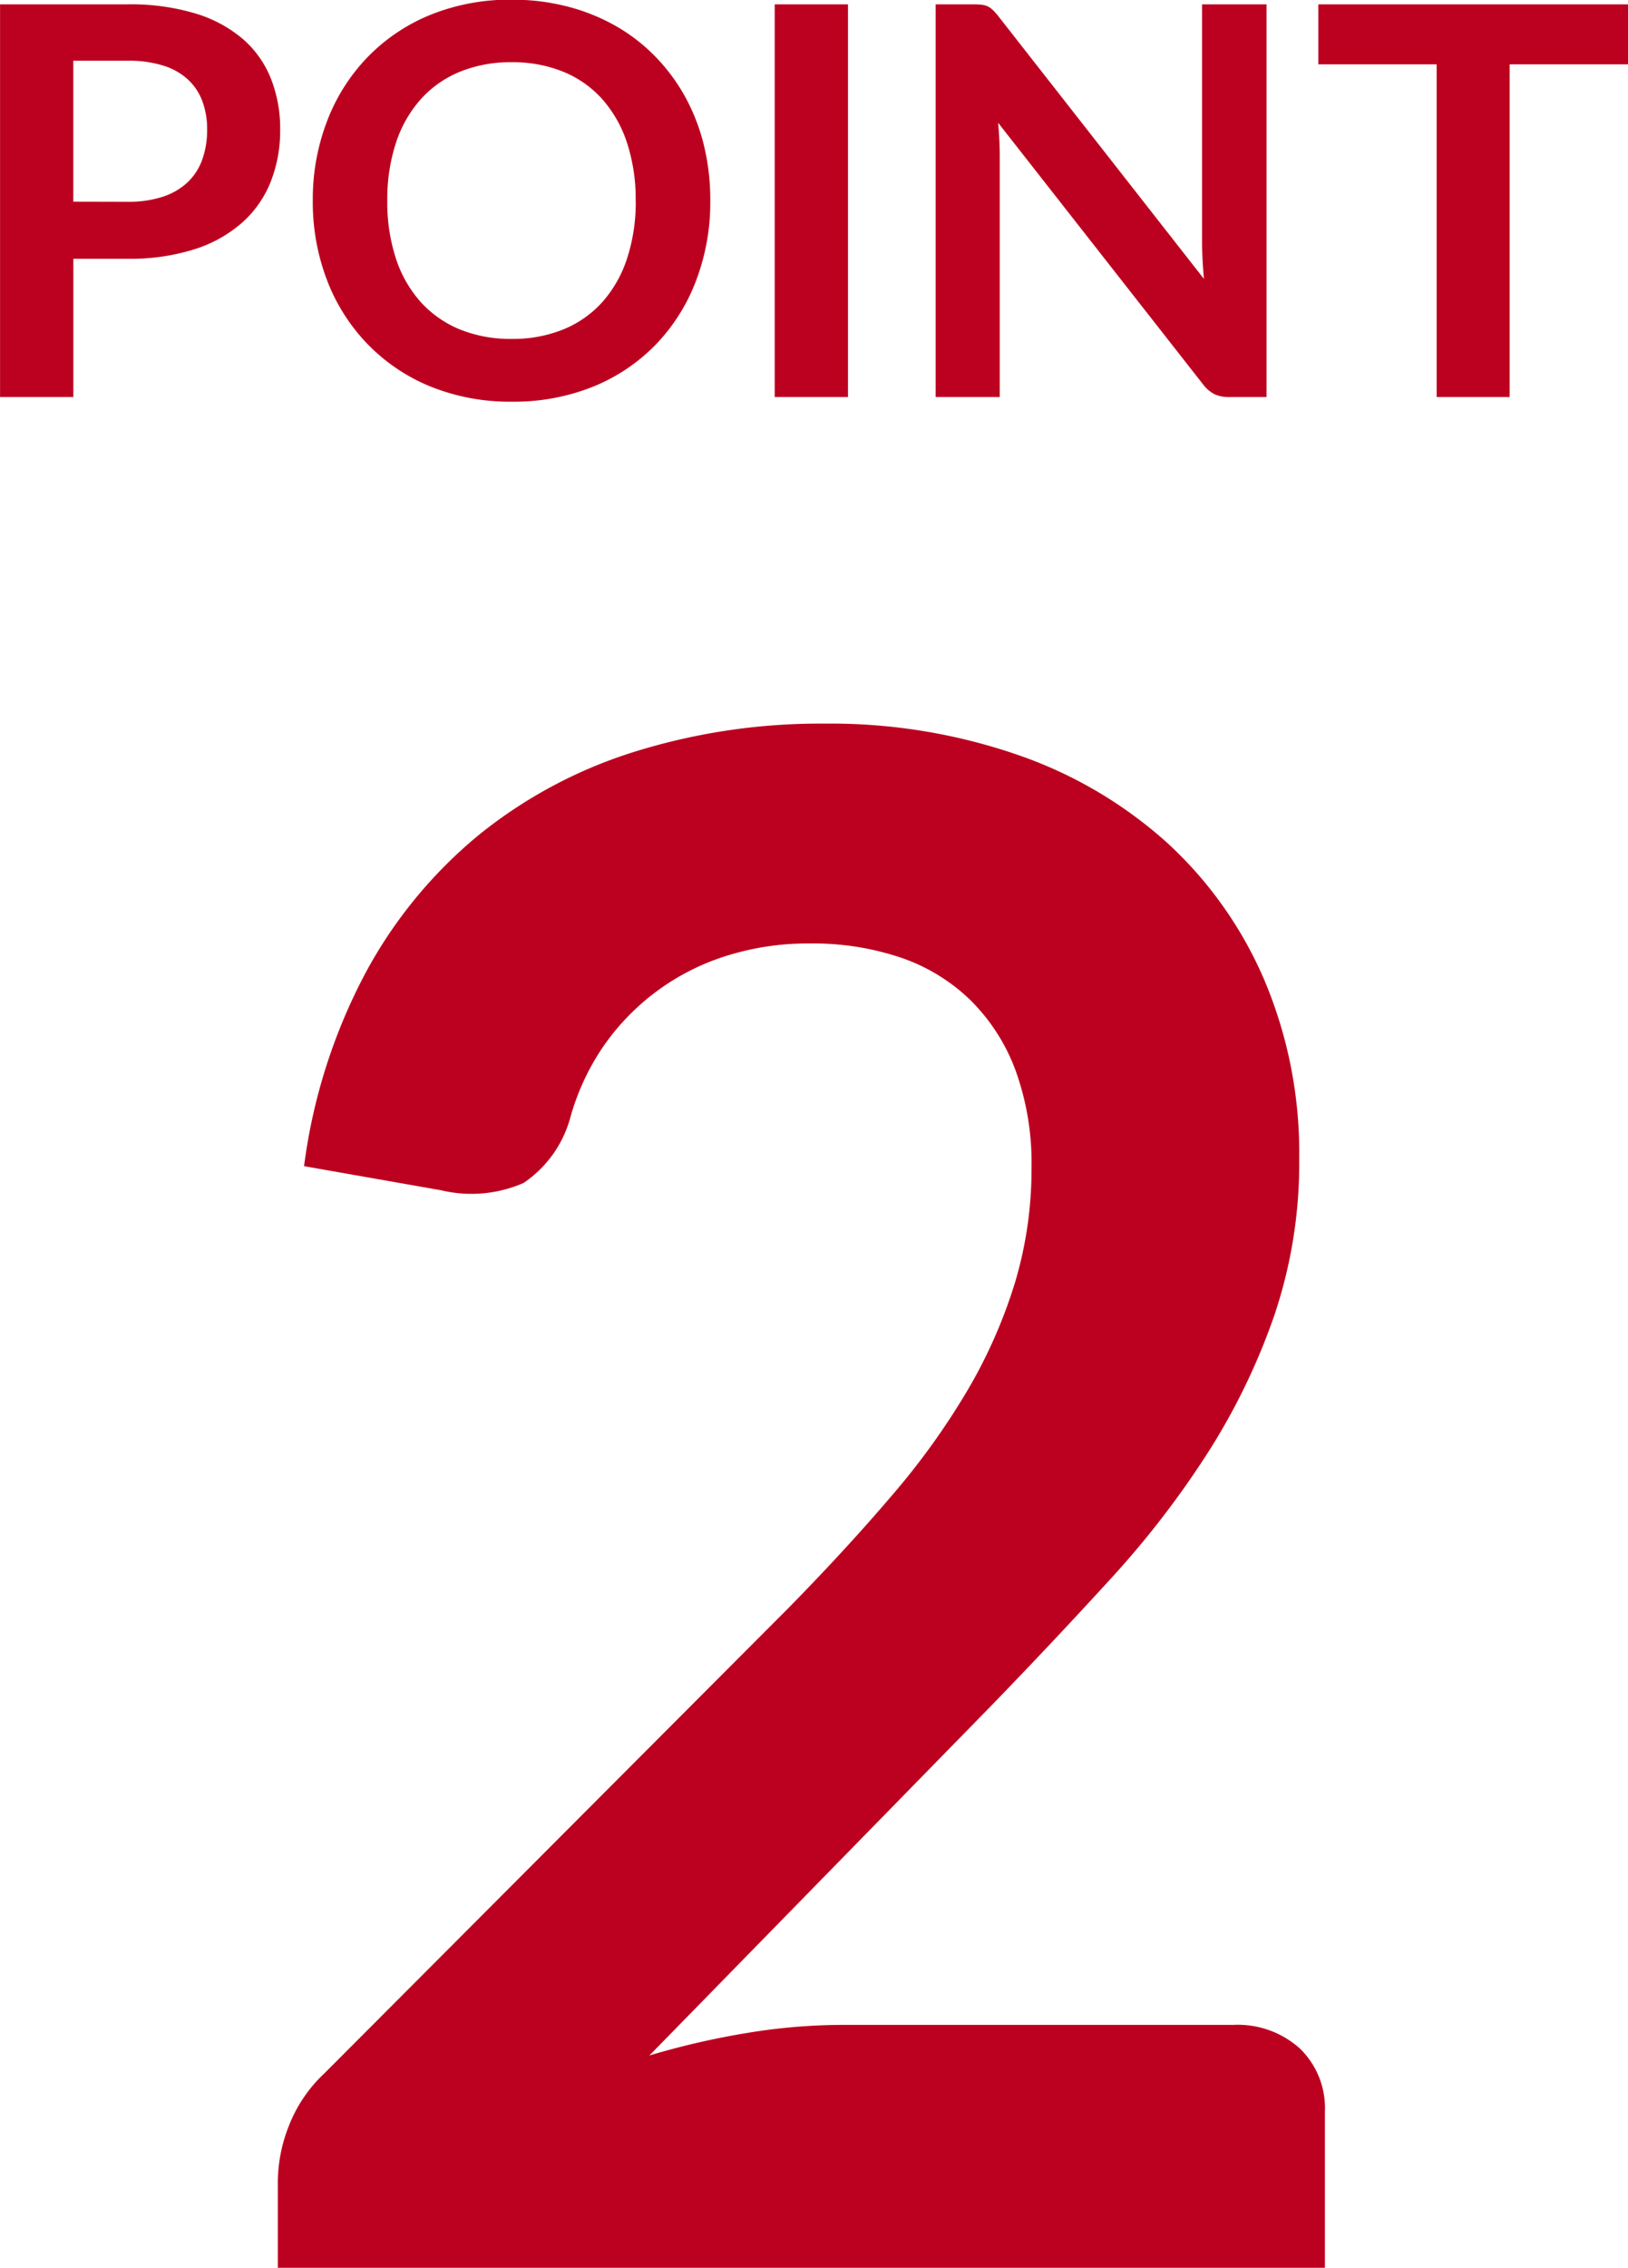
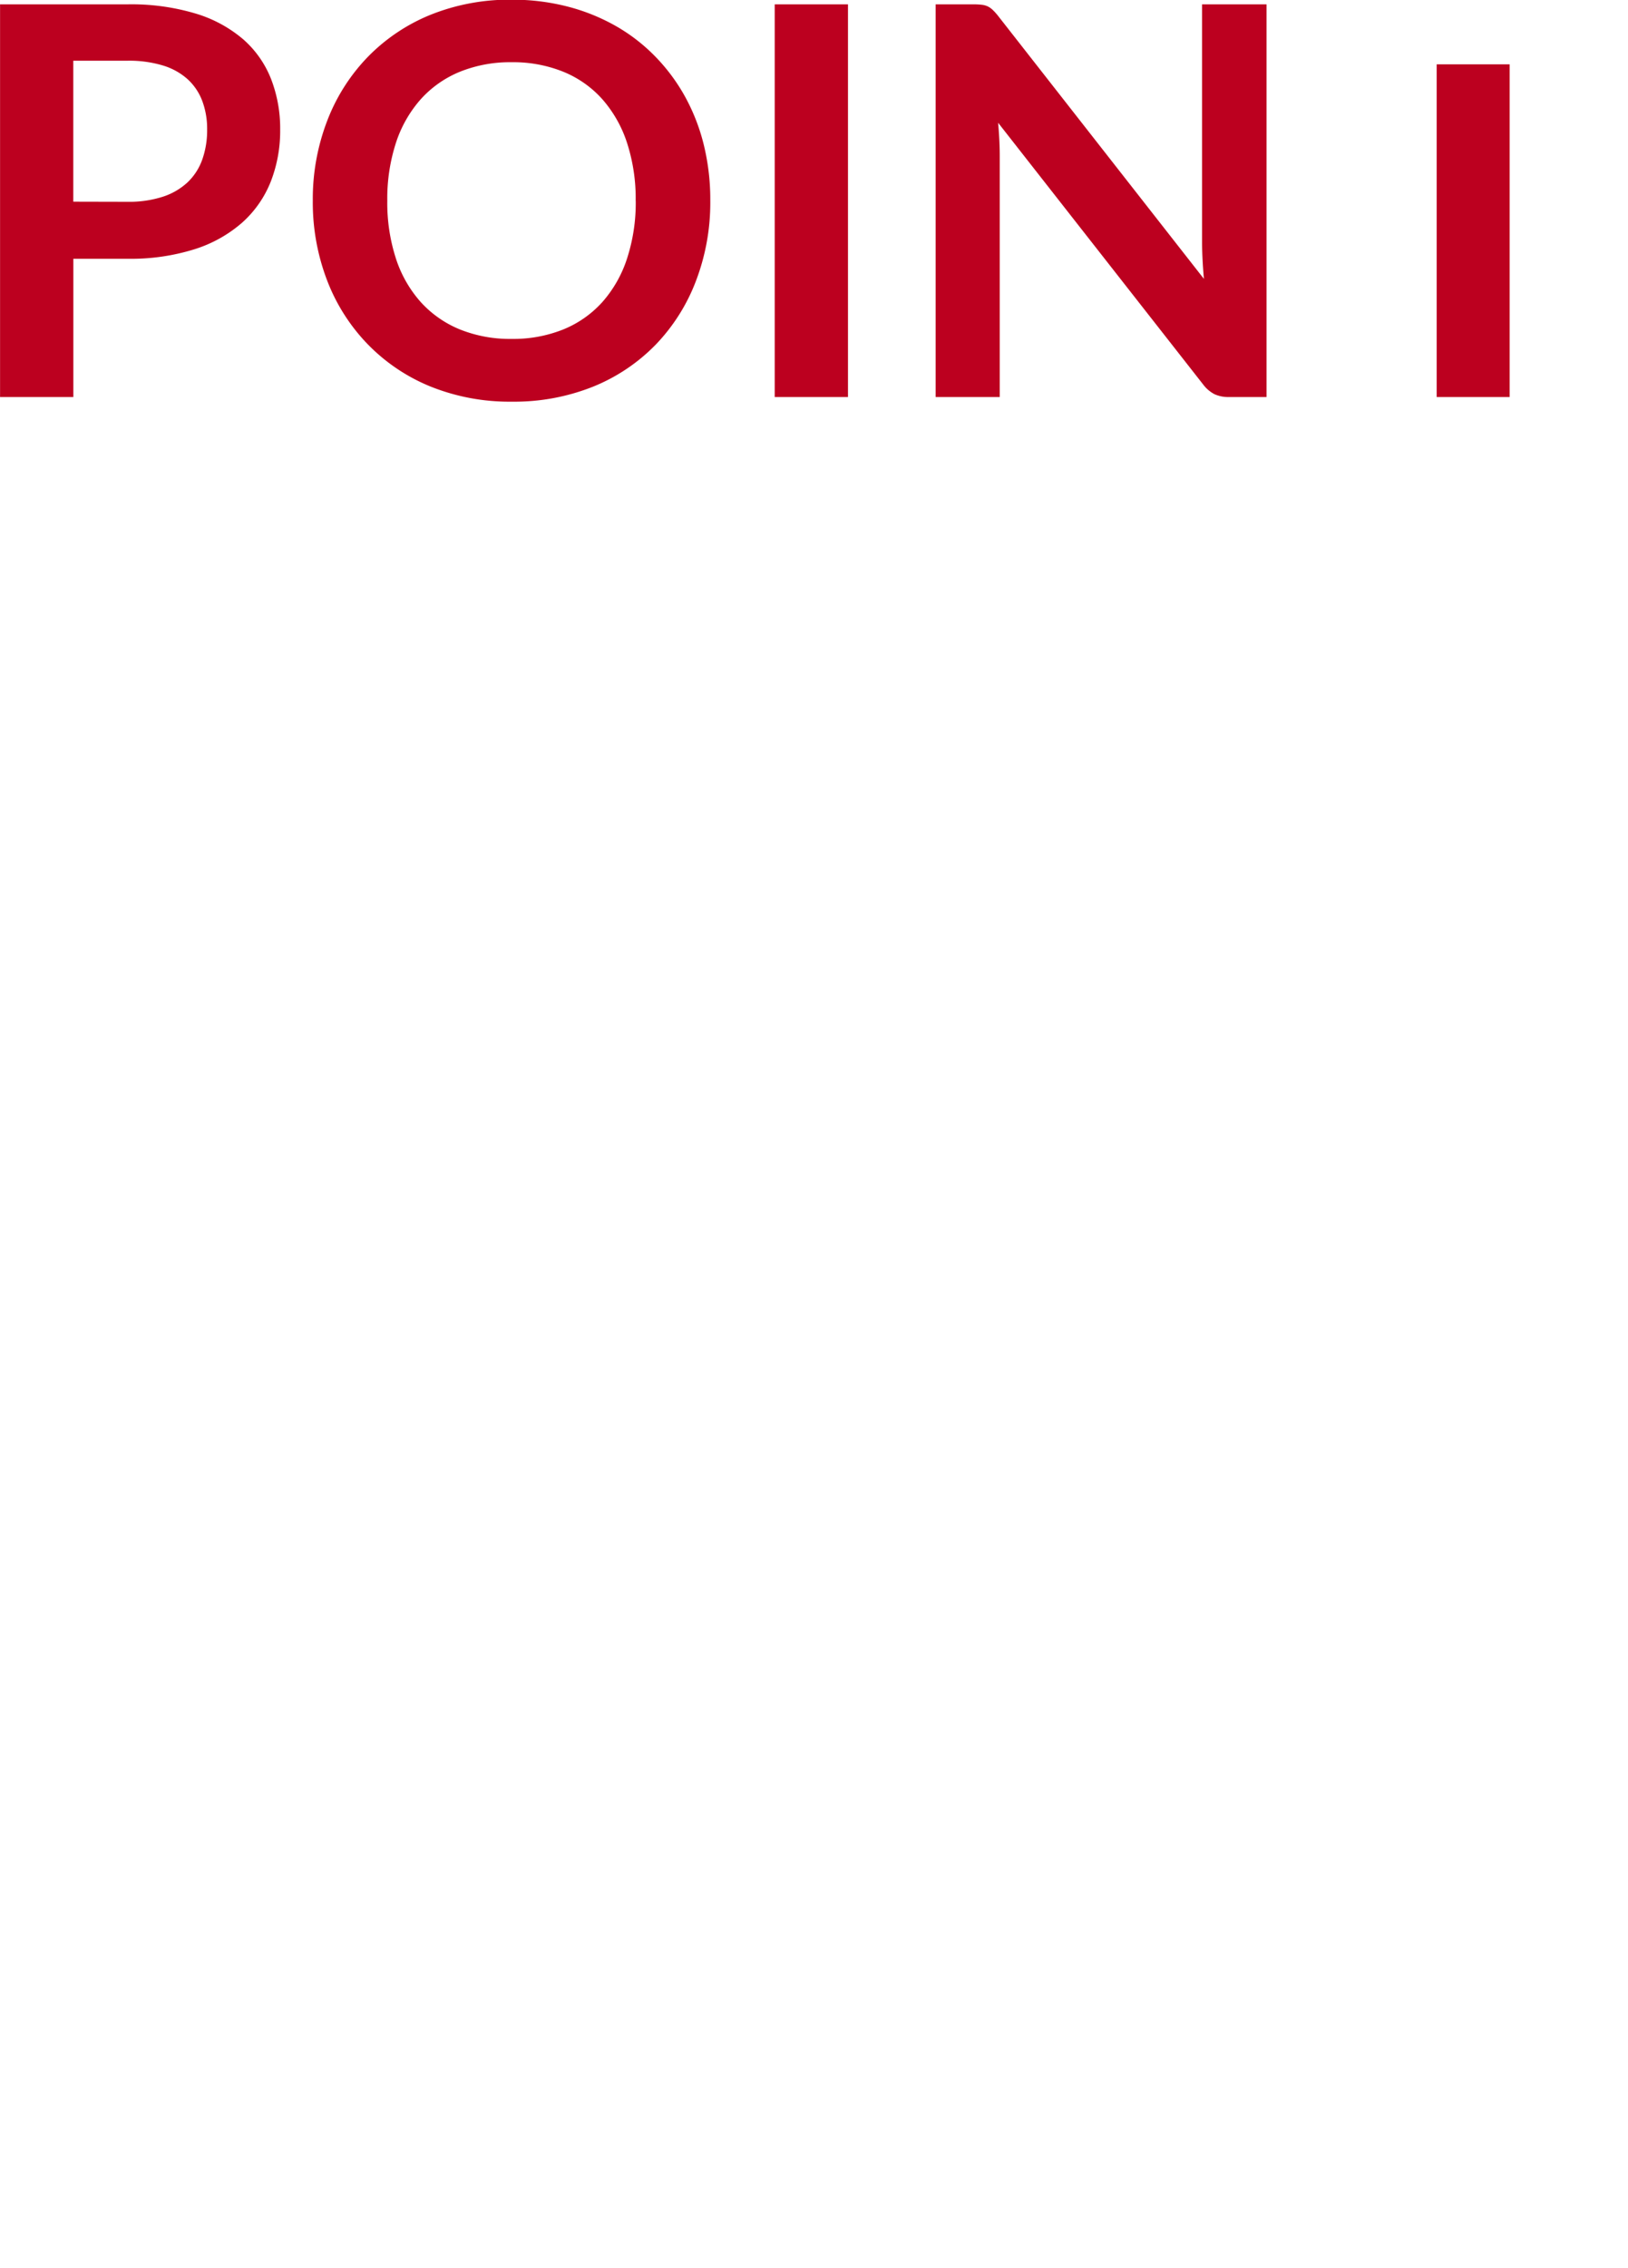
<svg xmlns="http://www.w3.org/2000/svg" width="26.991" height="37.579" viewBox="0 0 26.991 37.579">
  <g id="グループ_10778" data-name="グループ 10778" transform="translate(-263.724 -1614.421)">
-     <path id="パス_2357" data-name="パス 2357" d="M17.167-4.025a1.54,1.54,0,0,1,1.111.394A1.375,1.375,0,0,1,18.69-2.59V0H1.33V-1.435a2.575,2.575,0,0,1,.184-.919A2.355,2.355,0,0,1,2.1-3.22l7.683-7.7q.963-.98,1.724-1.873a12.088,12.088,0,0,0,1.269-1.767,8.314,8.314,0,0,0,.779-1.776,6.553,6.553,0,0,0,.271-1.9,4.5,4.5,0,0,0-.263-1.6A3.193,3.193,0,0,0,12.819-21a3.077,3.077,0,0,0-1.155-.709,4.555,4.555,0,0,0-1.514-.236,4.485,4.485,0,0,0-1.426.219,3.885,3.885,0,0,0-1.164.612A3.883,3.883,0,0,0,6.7-20.2a3.994,3.994,0,0,0-.525,1.155,1.914,1.914,0,0,1-.77,1.068,2.157,2.157,0,0,1-1.365.122l-2.275-.4a9.385,9.385,0,0,1,1.015-3.194,7.658,7.658,0,0,1,1.881-2.293,7.792,7.792,0,0,1,2.59-1.382,10.329,10.329,0,0,1,3.141-.464,9.505,9.505,0,0,1,3.2.516,7.2,7.2,0,0,1,2.485,1.461,6.614,6.614,0,0,1,1.61,2.275,7.35,7.35,0,0,1,.577,2.958,7.88,7.88,0,0,1-.411,2.59,10.769,10.769,0,0,1-1.1,2.275,15.318,15.318,0,0,1-1.619,2.1q-.927,1.015-1.943,2.065L7.49-3.518a12.955,12.955,0,0,1,1.636-.376,9.738,9.738,0,0,1,1.549-.131Z" transform="translate(267 1652)" fill="#bc001f" />
-     <path id="パス_2358" data-name="パス 2358" d="M2.839-3.235a1.824,1.824,0,0,0,.581-.083,1.1,1.1,0,0,0,.412-.238.966.966,0,0,0,.245-.378,1.447,1.447,0,0,0,.081-.5,1.312,1.312,0,0,0-.081-.473.934.934,0,0,0-.243-.36,1.081,1.081,0,0,0-.41-.227,1.937,1.937,0,0,0-.585-.079h-.9v2.336Zm0-3.272a3.714,3.714,0,0,1,1.13.153,2.174,2.174,0,0,1,.788.427,1.7,1.7,0,0,1,.461.657,2.263,2.263,0,0,1,.151.837,2.312,2.312,0,0,1-.157.866,1.8,1.8,0,0,1-.473.677,2.2,2.2,0,0,1-.79.441,3.528,3.528,0,0,1-1.109.158h-.9V0H.725V-6.507ZM12.5-3.253a3.637,3.637,0,0,1-.236,1.325A3.111,3.111,0,0,1,11.6-.873a3.036,3.036,0,0,1-1.04.7,3.519,3.519,0,0,1-1.35.25,3.507,3.507,0,0,1-1.346-.25,3.06,3.06,0,0,1-1.042-.7,3.122,3.122,0,0,1-.673-1.055,3.607,3.607,0,0,1-.239-1.325,3.607,3.607,0,0,1,.239-1.325A3.122,3.122,0,0,1,6.82-5.634a3.06,3.06,0,0,1,1.042-.7,3.507,3.507,0,0,1,1.346-.25,3.652,3.652,0,0,1,.931.115,3.27,3.27,0,0,1,.8.324,2.961,2.961,0,0,1,.655.509,3.091,3.091,0,0,1,.493.668,3.275,3.275,0,0,1,.308.8A3.811,3.811,0,0,1,12.5-3.253Zm-1.237,0a2.986,2.986,0,0,0-.144-.961,2.059,2.059,0,0,0-.41-.722,1.753,1.753,0,0,0-.646-.454,2.222,2.222,0,0,0-.857-.158,2.222,2.222,0,0,0-.857.158,1.774,1.774,0,0,0-.648.454,2.04,2.04,0,0,0-.412.722,2.986,2.986,0,0,0-.144.961,2.986,2.986,0,0,0,.144.961,2.017,2.017,0,0,0,.412.72,1.787,1.787,0,0,0,.648.452,2.222,2.222,0,0,0,.857.157,2.222,2.222,0,0,0,.857-.157,1.766,1.766,0,0,0,.646-.452,2.036,2.036,0,0,0,.41-.72A2.986,2.986,0,0,0,11.264-3.253ZM14.783,0H13.568V-6.507h1.215Zm6.939-6.507V0H21.1a.547.547,0,0,1-.241-.047.563.563,0,0,1-.187-.16l-3.4-4.338q.027.3.027.549V0H16.236V-6.507h.635A1.132,1.132,0,0,1,17-6.5a.319.319,0,0,1,.1.027.325.325,0,0,1,.083.059.938.938,0,0,1,.09.1l3.411,4.356q-.014-.158-.022-.311t-.009-.283V-6.507Zm5.994.994H25.753V0H24.543V-5.513H22.581v-.994h5.135Z" transform="translate(263 1621)" fill="#bc001f" />
+     <path id="パス_2358" data-name="パス 2358" d="M2.839-3.235a1.824,1.824,0,0,0,.581-.083,1.1,1.1,0,0,0,.412-.238.966.966,0,0,0,.245-.378,1.447,1.447,0,0,0,.081-.5,1.312,1.312,0,0,0-.081-.473.934.934,0,0,0-.243-.36,1.081,1.081,0,0,0-.41-.227,1.937,1.937,0,0,0-.585-.079h-.9v2.336Zm0-3.272a3.714,3.714,0,0,1,1.13.153,2.174,2.174,0,0,1,.788.427,1.7,1.7,0,0,1,.461.657,2.263,2.263,0,0,1,.151.837,2.312,2.312,0,0,1-.157.866,1.8,1.8,0,0,1-.473.677,2.2,2.2,0,0,1-.79.441,3.528,3.528,0,0,1-1.109.158h-.9V0H.725V-6.507ZM12.5-3.253a3.637,3.637,0,0,1-.236,1.325A3.111,3.111,0,0,1,11.6-.873a3.036,3.036,0,0,1-1.04.7,3.519,3.519,0,0,1-1.35.25,3.507,3.507,0,0,1-1.346-.25,3.06,3.06,0,0,1-1.042-.7,3.122,3.122,0,0,1-.673-1.055,3.607,3.607,0,0,1-.239-1.325,3.607,3.607,0,0,1,.239-1.325A3.122,3.122,0,0,1,6.82-5.634a3.06,3.06,0,0,1,1.042-.7,3.507,3.507,0,0,1,1.346-.25,3.652,3.652,0,0,1,.931.115,3.27,3.27,0,0,1,.8.324,2.961,2.961,0,0,1,.655.509,3.091,3.091,0,0,1,.493.668,3.275,3.275,0,0,1,.308.8A3.811,3.811,0,0,1,12.5-3.253Zm-1.237,0a2.986,2.986,0,0,0-.144-.961,2.059,2.059,0,0,0-.41-.722,1.753,1.753,0,0,0-.646-.454,2.222,2.222,0,0,0-.857-.158,2.222,2.222,0,0,0-.857.158,1.774,1.774,0,0,0-.648.454,2.04,2.04,0,0,0-.412.722,2.986,2.986,0,0,0-.144.961,2.986,2.986,0,0,0,.144.961,2.017,2.017,0,0,0,.412.72,1.787,1.787,0,0,0,.648.452,2.222,2.222,0,0,0,.857.157,2.222,2.222,0,0,0,.857-.157,1.766,1.766,0,0,0,.646-.452,2.036,2.036,0,0,0,.41-.72A2.986,2.986,0,0,0,11.264-3.253ZM14.783,0H13.568V-6.507h1.215Zm6.939-6.507V0H21.1a.547.547,0,0,1-.241-.047.563.563,0,0,1-.187-.16l-3.4-4.338q.027.3.027.549V0H16.236V-6.507h.635A1.132,1.132,0,0,1,17-6.5a.319.319,0,0,1,.1.027.325.325,0,0,1,.083.059.938.938,0,0,1,.09.1l3.411,4.356q-.014-.158-.022-.311t-.009-.283V-6.507Zm5.994.994H25.753V0H24.543V-5.513H22.581h5.135Z" transform="translate(263 1621)" fill="#bc001f" />
  </g>
</svg>